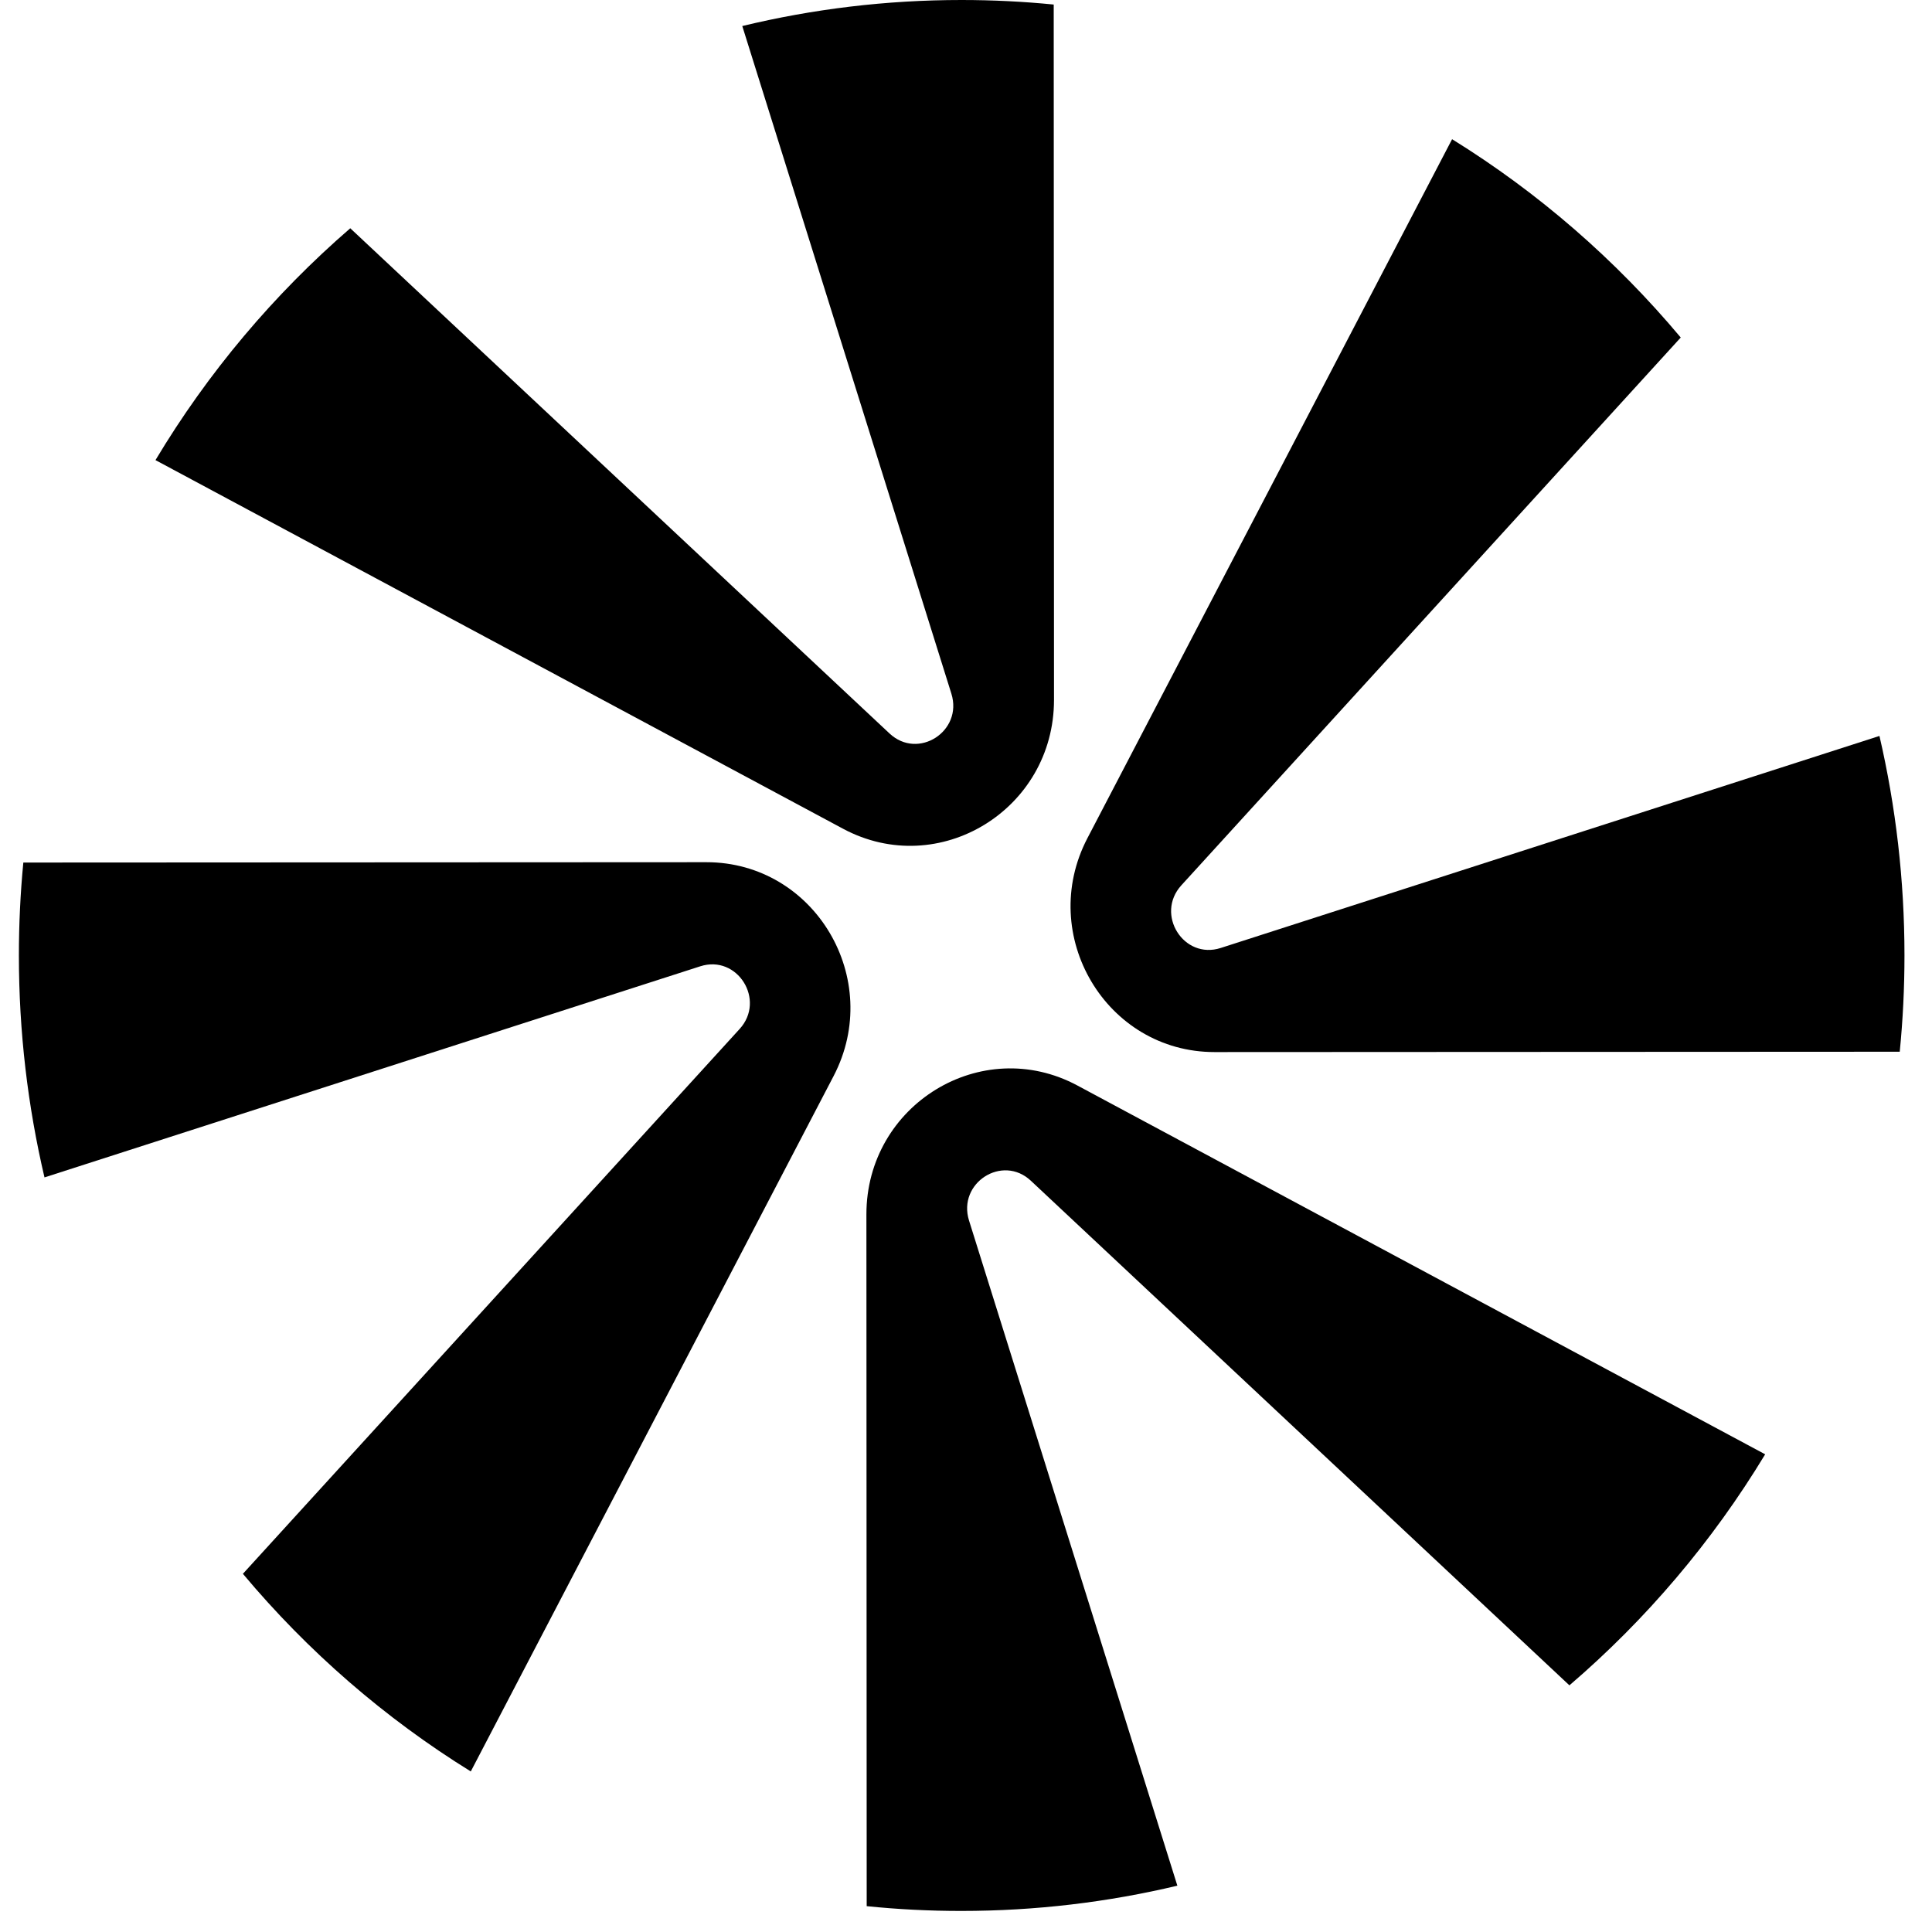
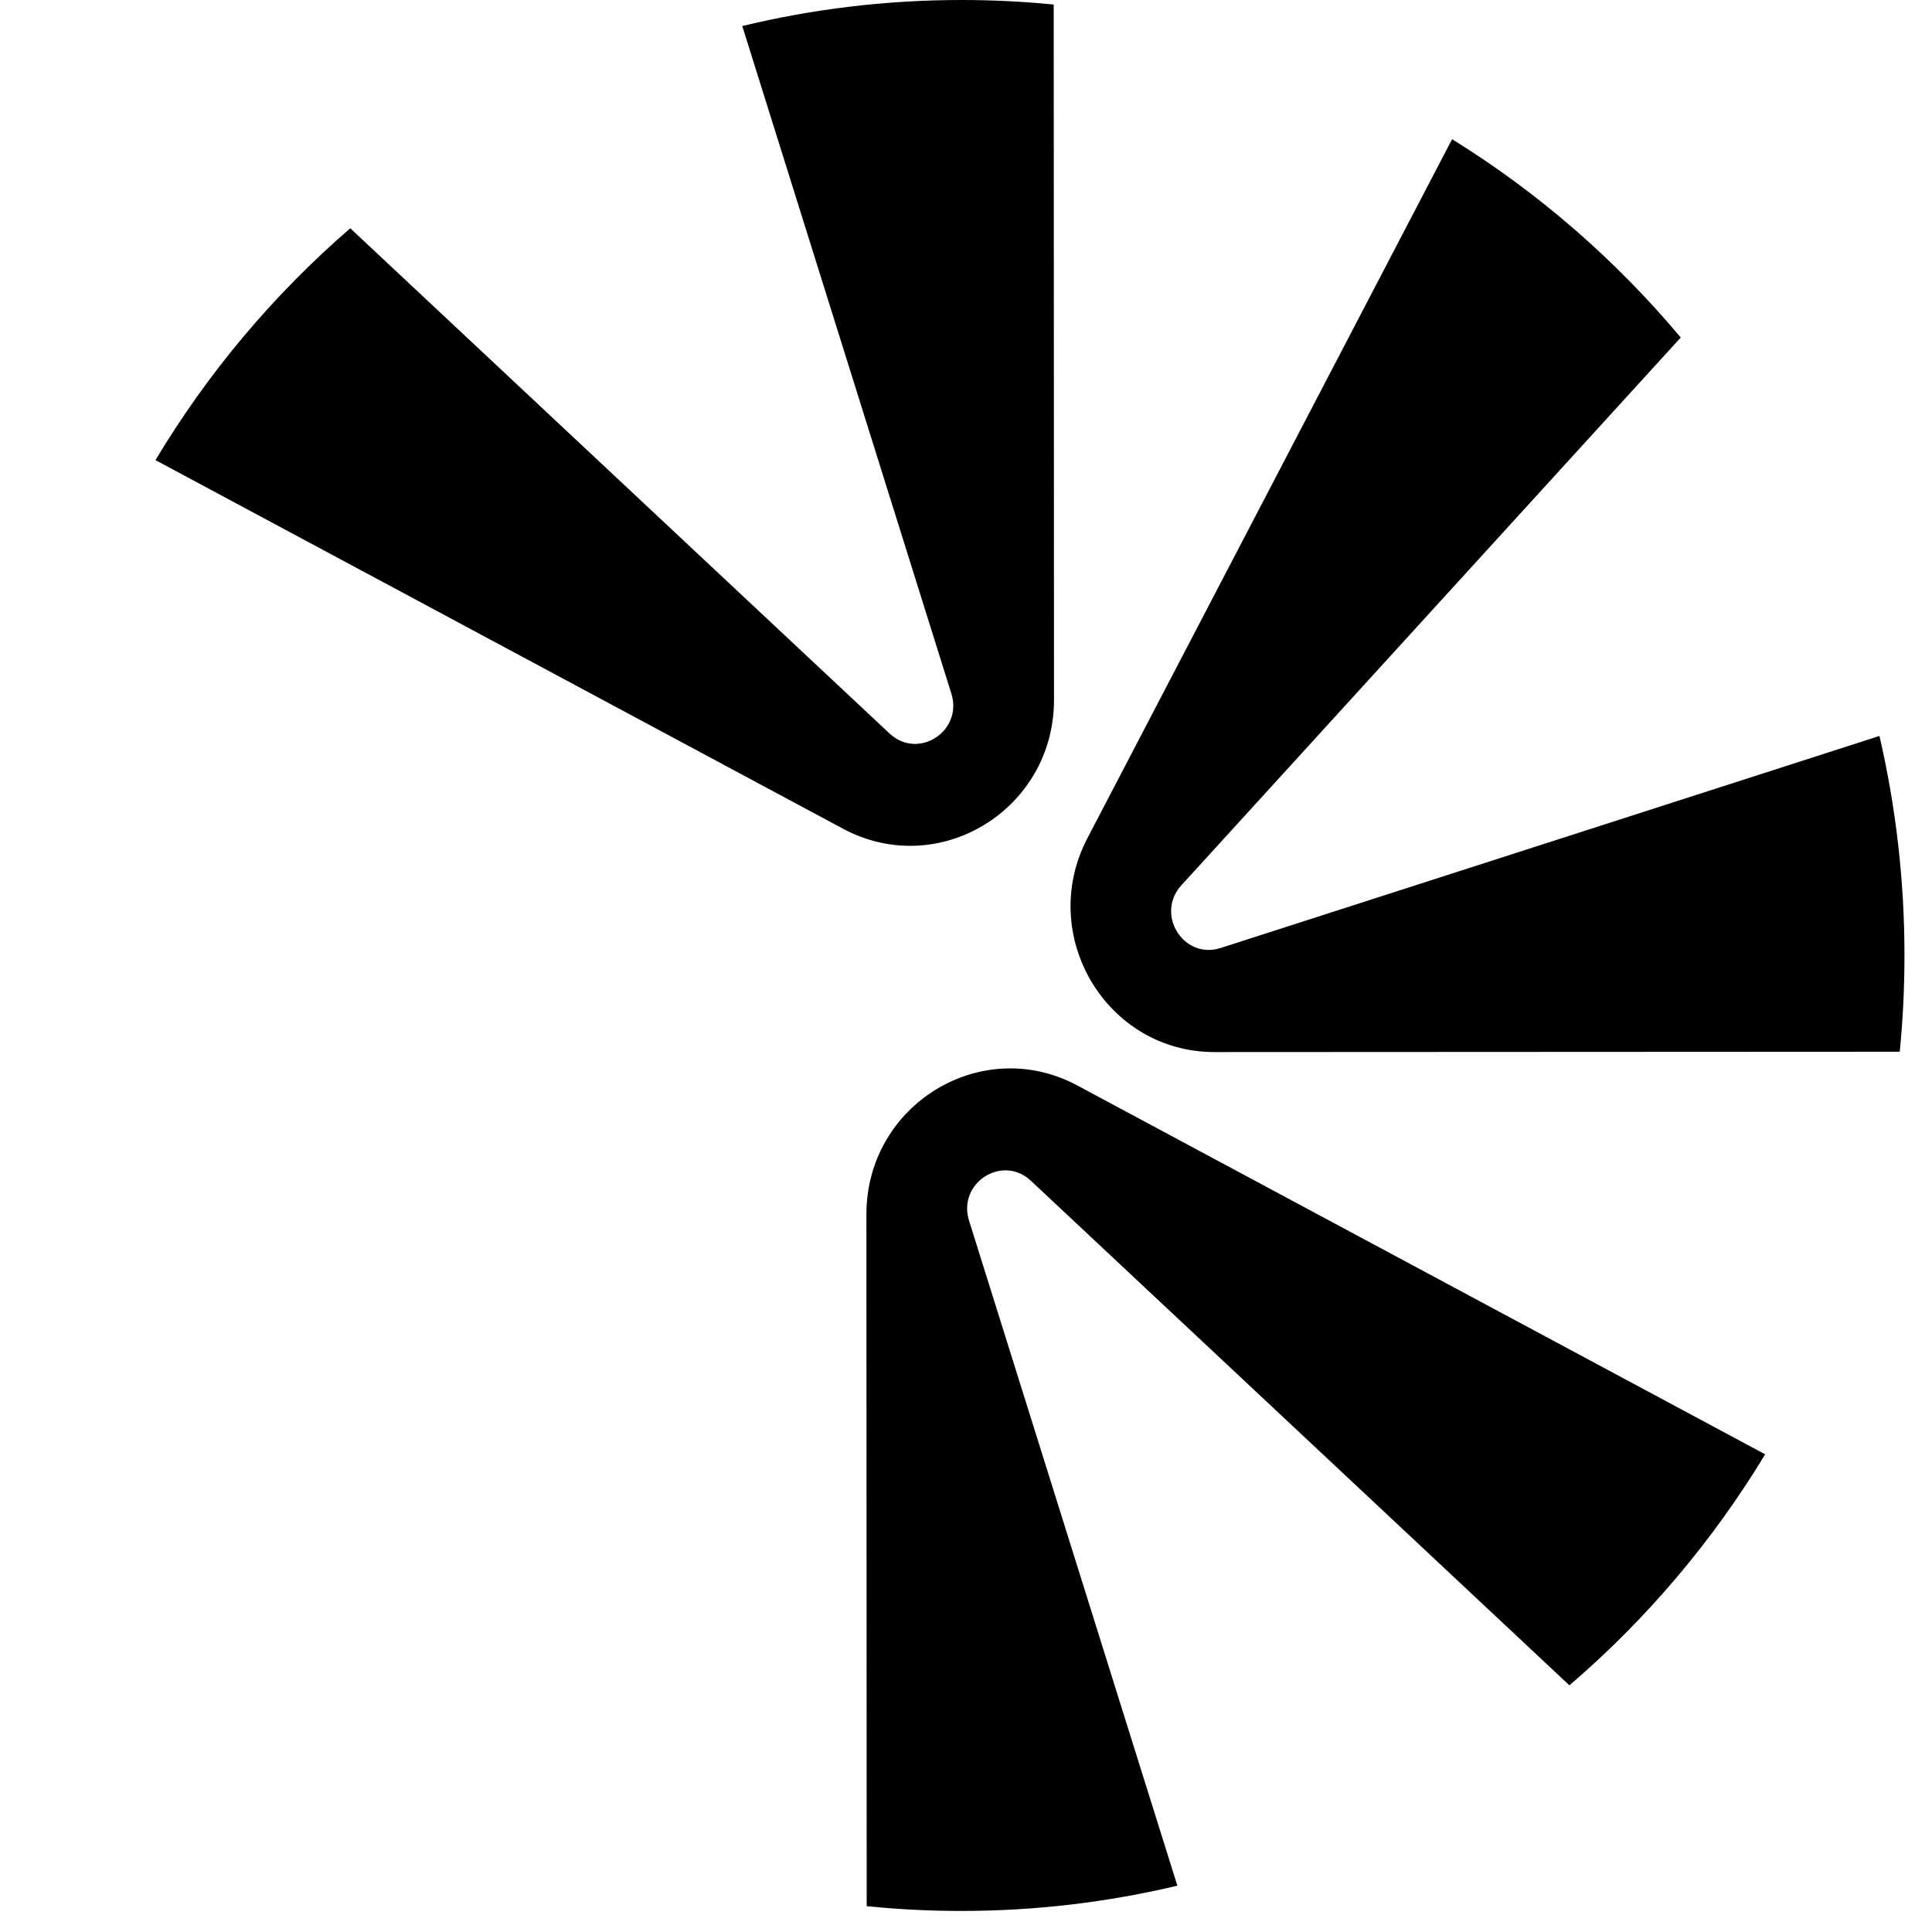
<svg xmlns="http://www.w3.org/2000/svg" width="40" height="40" viewBox="0 0 40 40" fill="none">
  <path d="M21.816 0.094L21.822 14.489C21.823 16.763 19.437 18.221 17.454 17.158L3.219 9.526C4.304 7.714 5.67 6.094 7.252 4.726L18.417 15.186C19.008 15.74 19.941 15.14 19.697 14.361L15.368 0.539C16.825 0.187 18.345 0 19.908 0C20.552 0 21.188 0.032 21.816 0.094Z" fill="black" />
  <path d="M17.944 39.465L17.938 25.143C17.937 22.869 20.323 21.411 22.306 22.474L36.546 30.11C35.453 31.916 34.082 33.531 32.493 34.893L21.343 24.446C20.752 23.892 19.819 24.493 20.063 25.271L24.376 39.041C22.939 39.383 21.441 39.564 19.901 39.564C19.24 39.564 18.587 39.531 17.944 39.465Z" fill="black" />
  <path d="M24.459 18.329L34.798 6.988C33.449 5.378 31.851 3.988 30.064 2.882L22.514 17.353C21.465 19.363 22.903 21.783 25.146 21.782L39.332 21.775C39.397 21.12 39.43 20.455 39.43 19.782C39.43 18.218 39.25 16.696 38.912 15.237L25.273 19.627C24.505 19.874 23.912 18.929 24.459 18.329Z" fill="black" />
-   <path d="M0.483 17.858L14.625 17.851C16.869 17.85 18.307 20.27 17.258 22.28L9.747 36.676C7.966 35.573 6.373 34.189 5.029 32.584L15.313 21.304C15.86 20.704 15.267 19.759 14.499 20.006L0.921 24.377C0.575 22.902 0.391 21.364 0.391 19.782C0.391 19.133 0.422 18.491 0.483 17.858Z" fill="black" />
</svg>